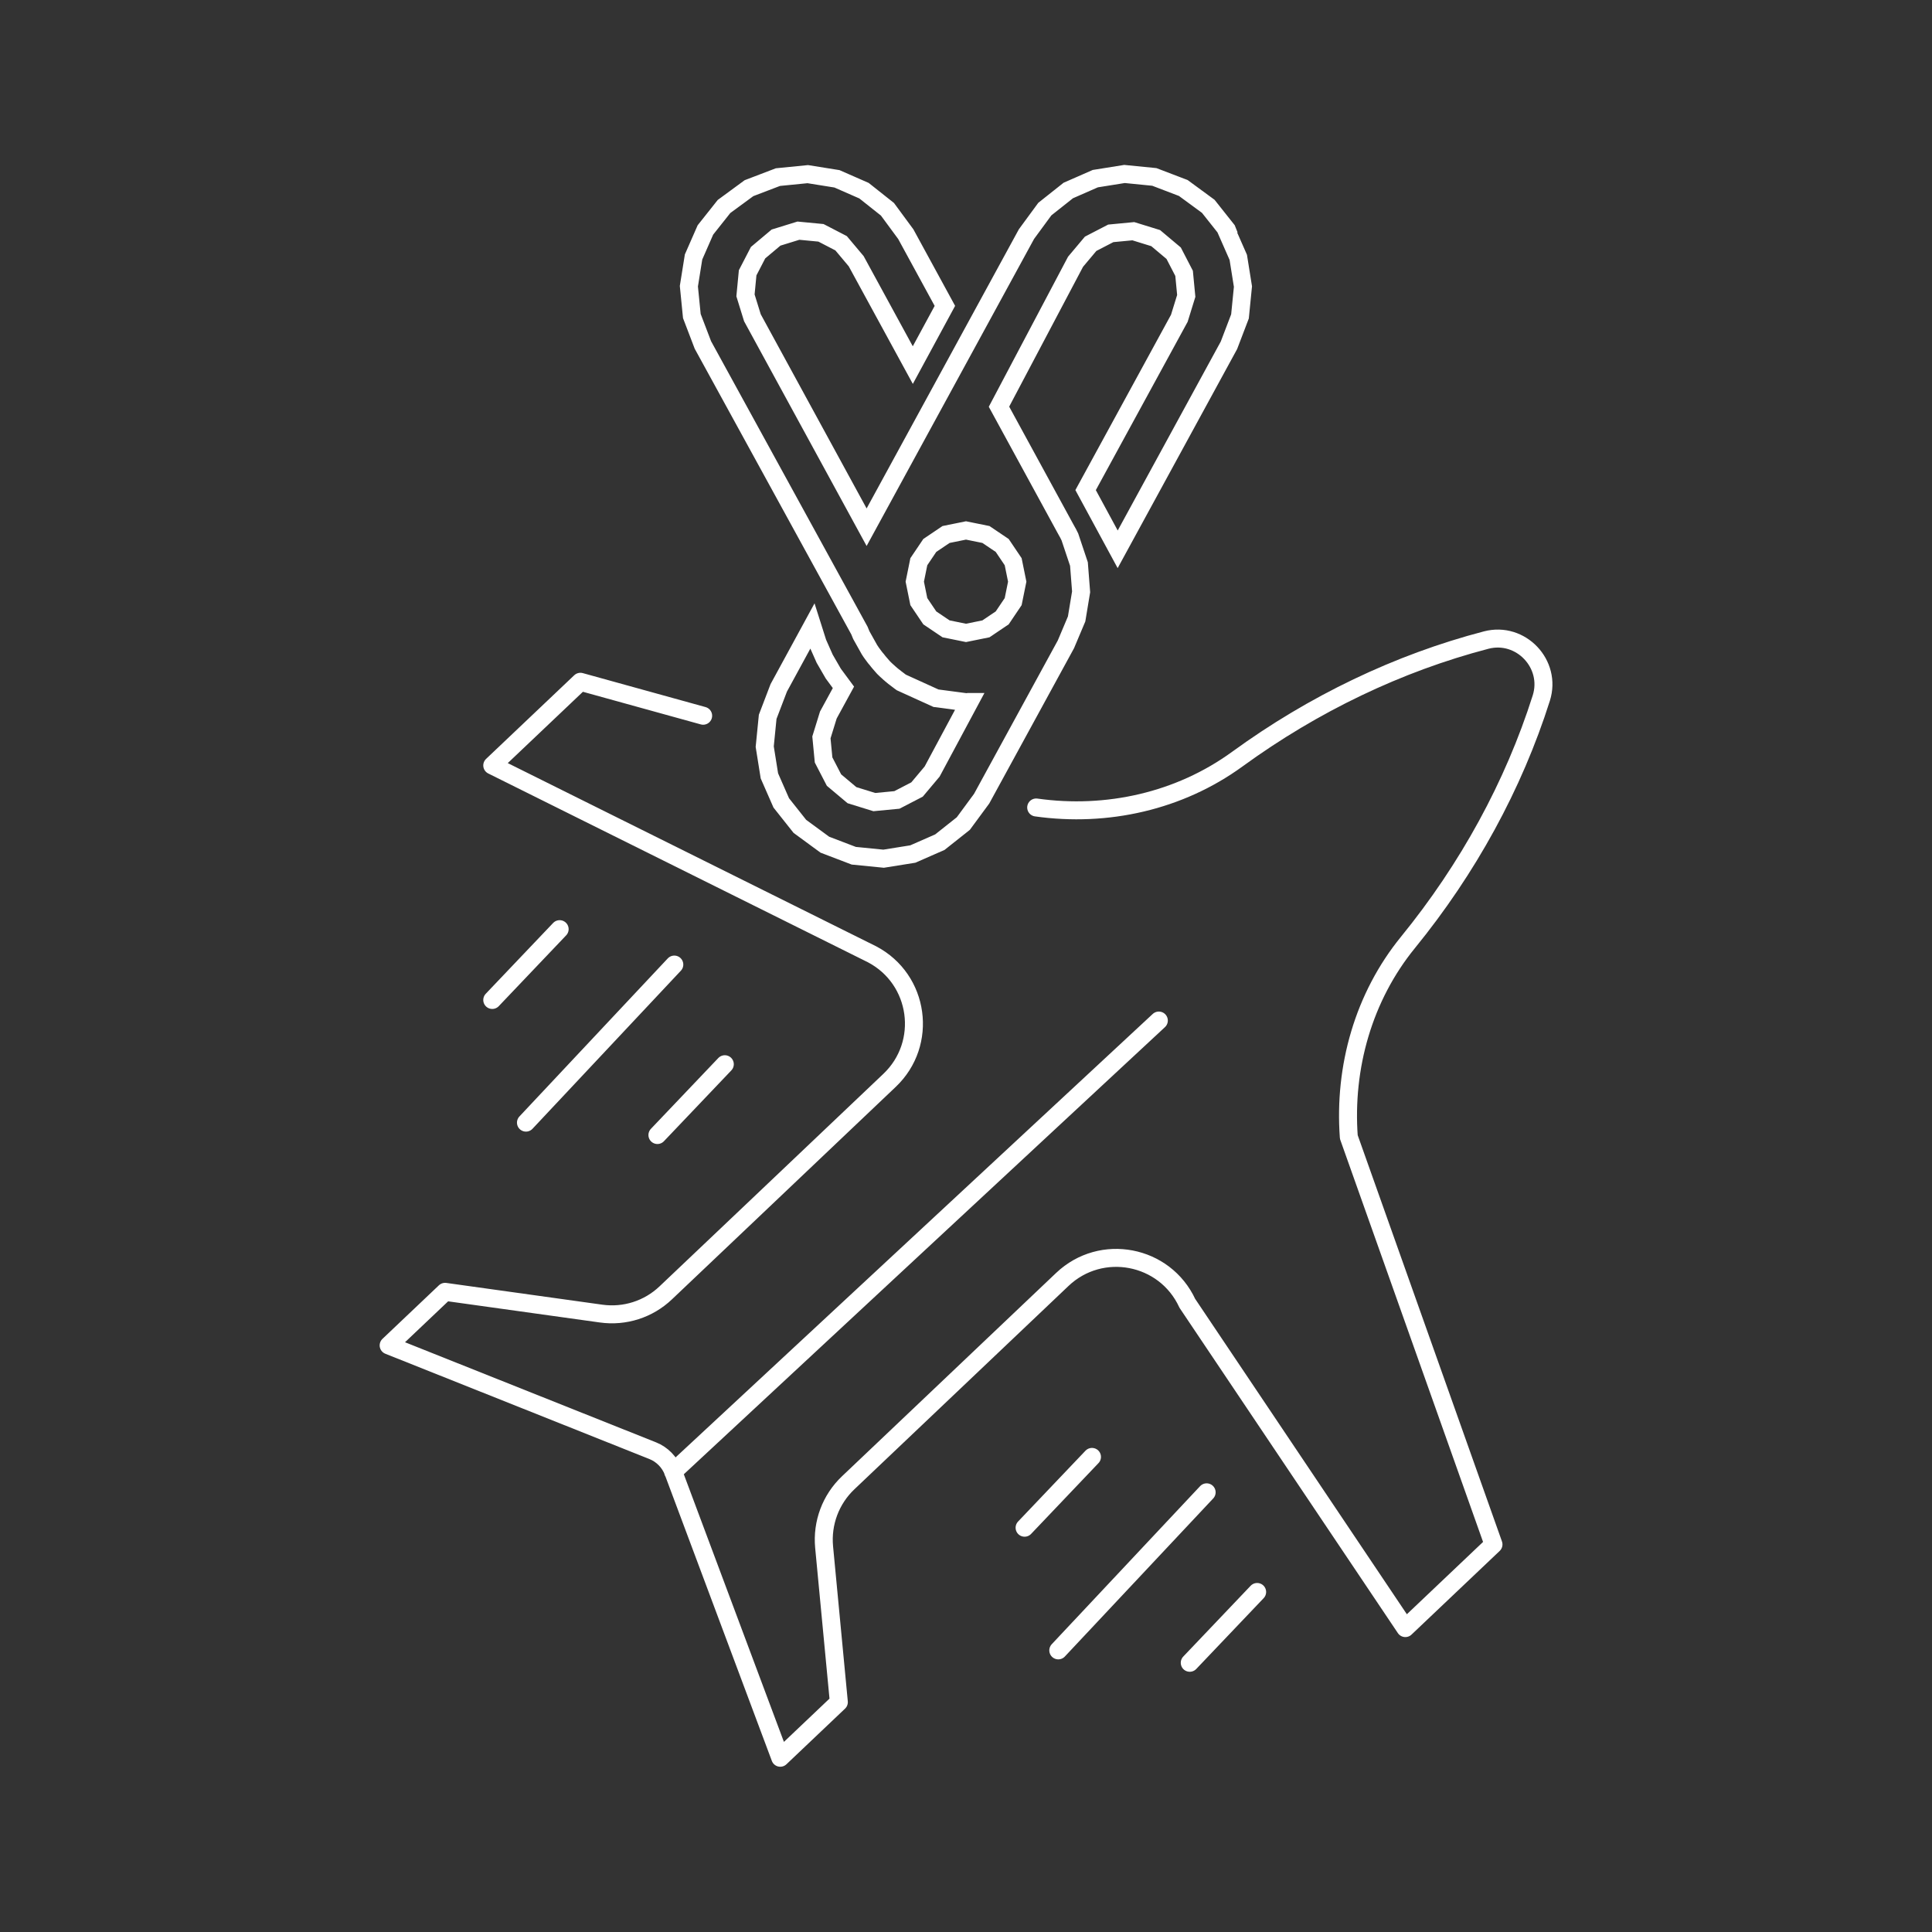
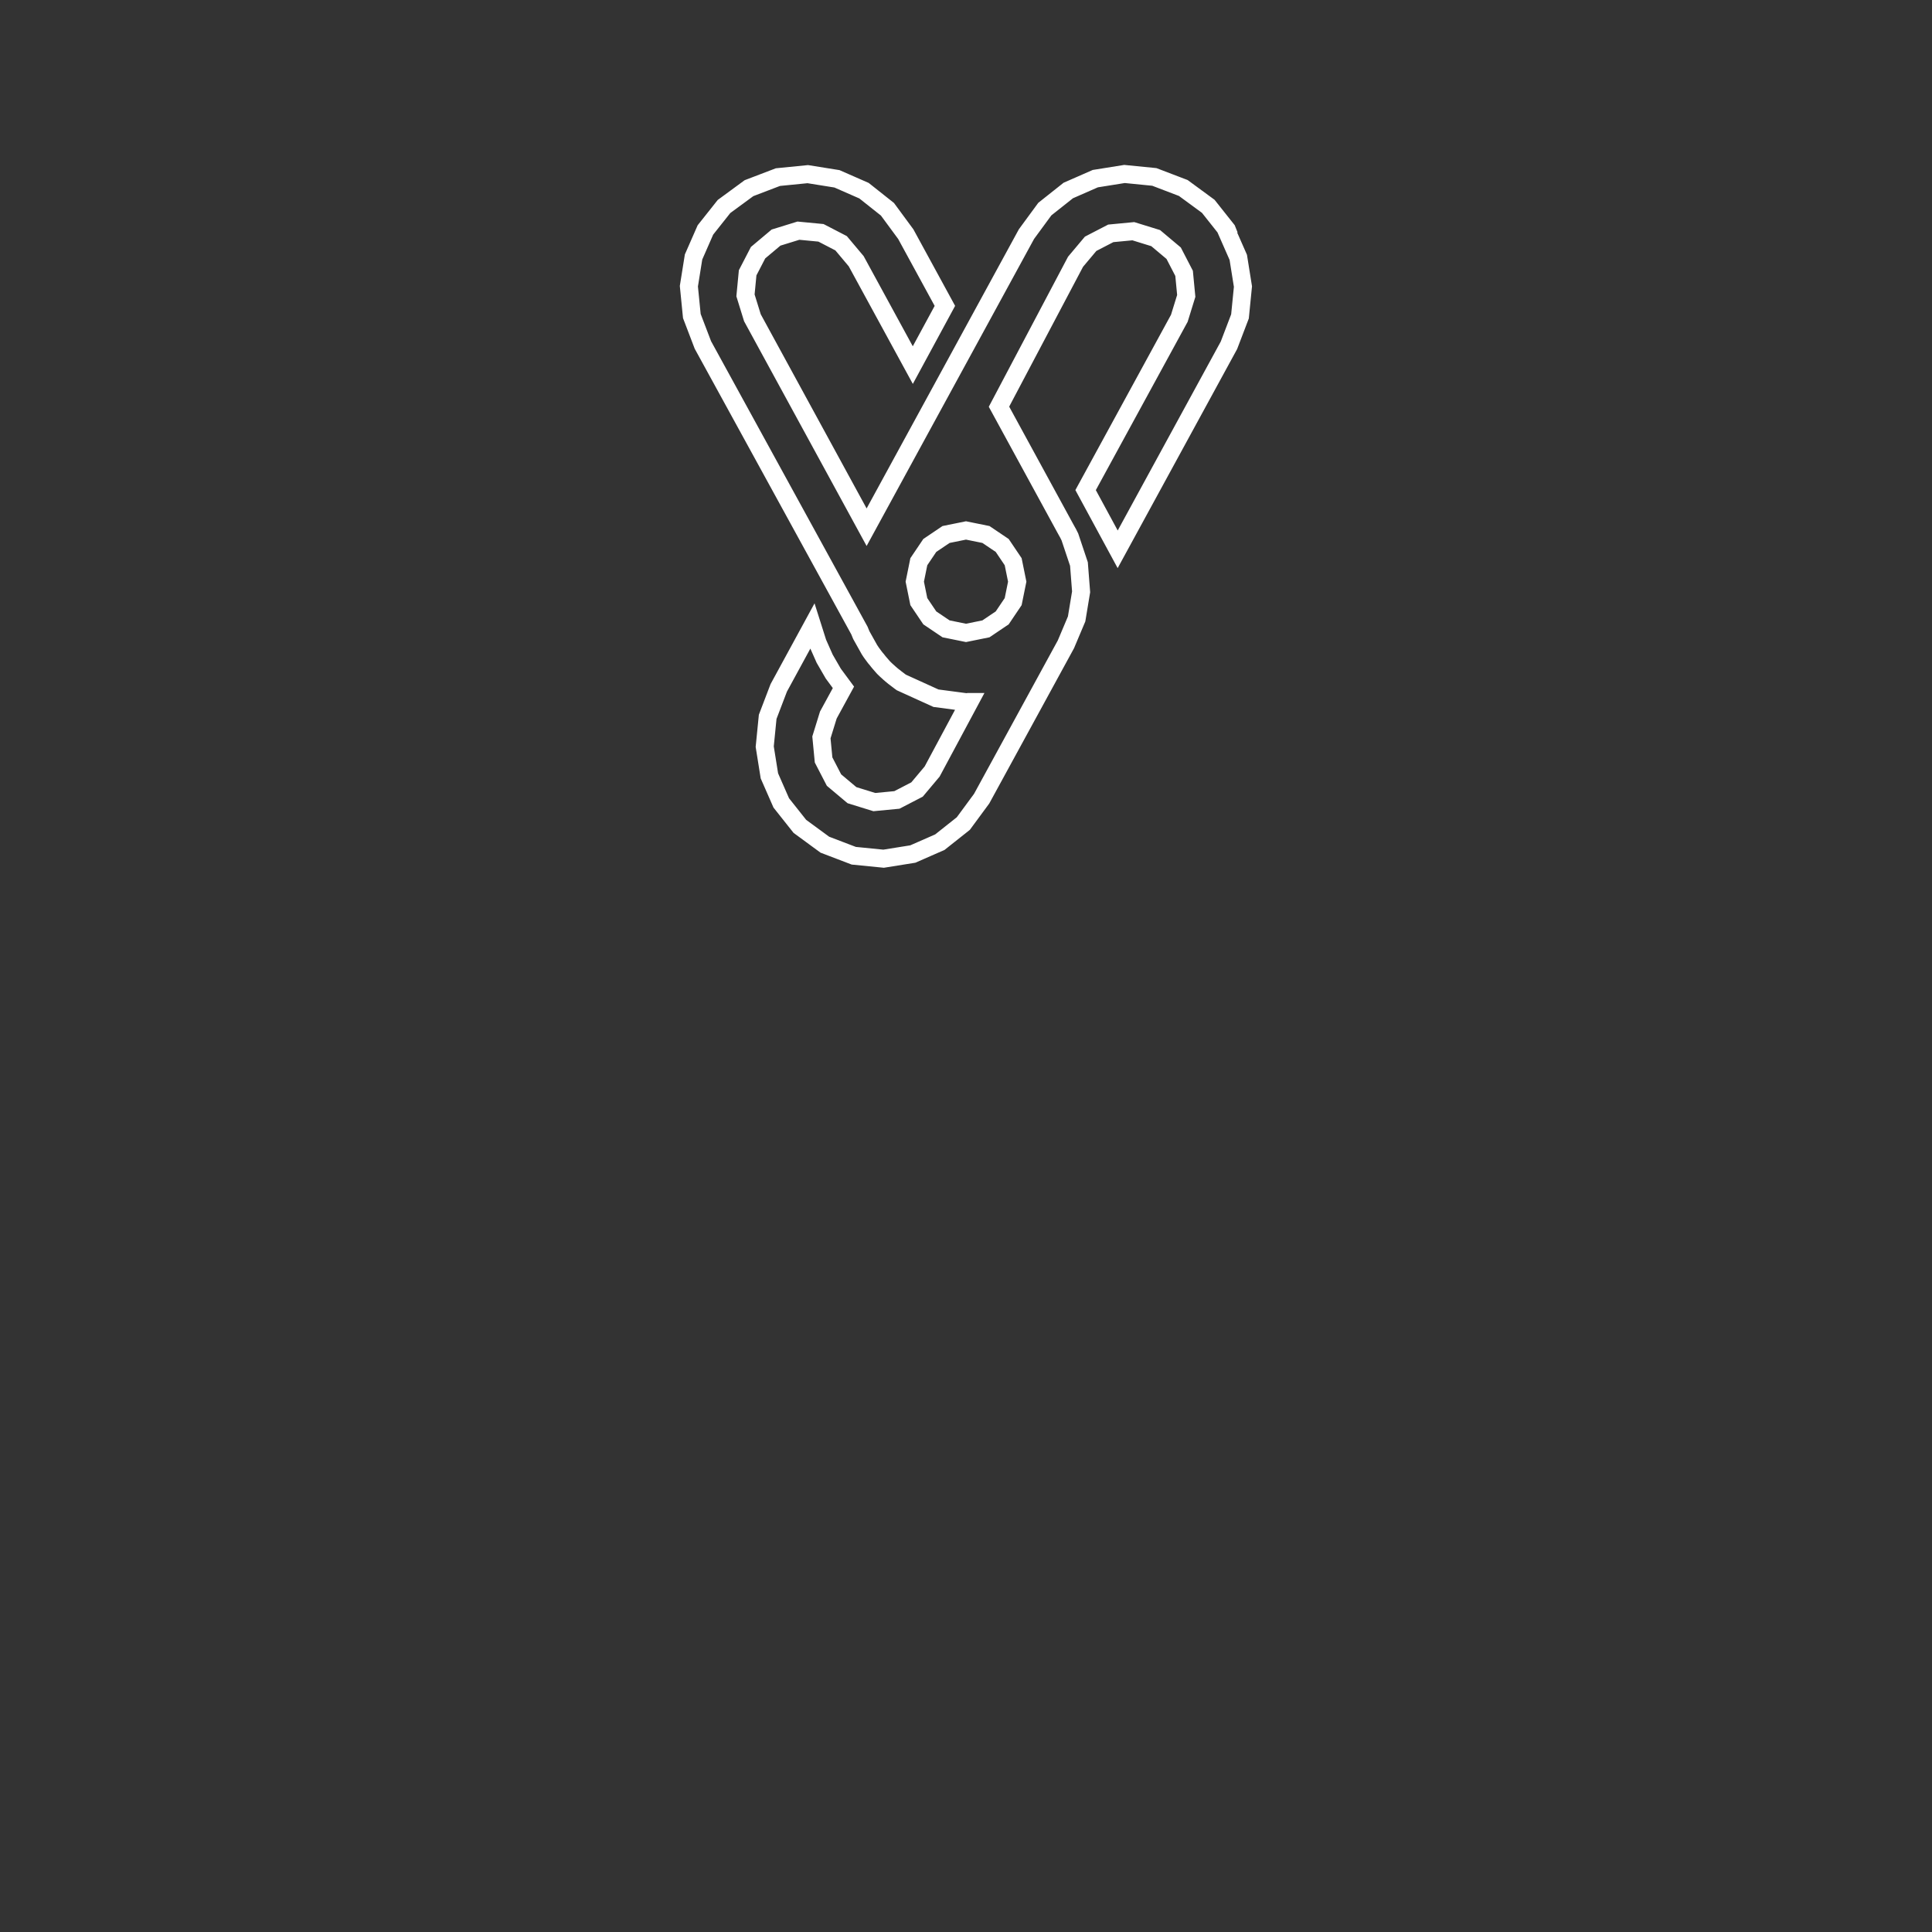
<svg xmlns="http://www.w3.org/2000/svg" id="Livello_1" data-name="Livello 1" viewBox="0 0 215 215">
  <rect x="0" y="0" width="215" height="215" fill="#333333" stroke="none" />
  <defs>
    <style>
      .cls-1 {
        stroke-miterlimit: 10;
      }

      .cls-1, .cls-2 {
        fill: none;
        stroke: #fff;
        stroke-width: 2px;
      }

      .cls-2 {
        stroke-linecap: round;
        stroke-linejoin: round;
      }
    </style>
  </defs>
-   <path class="cls-2" d="m74.91,163.8l54.05-50.23m-7.44,48.56l-7.5,7.88m20.26-3.94l-16.51,17.59m22.13-6.5l-7.5,7.88M62.28,103.4l-7.5,7.88m20.26-3.94l-16.51,17.59m22.13-6.5l-7.5,7.88m5.09-46.66l-13.66-3.78-9.81,9.31,42.27,21.02c5.28,2.78,6.27,9.92,1.94,14.03l-15.3,14.53-9.6,9.11c-1.92,1.83-4.57,2.68-7.2,2.31l-17.36-2.42-6.28,5.96,29.39,11.72c1.05.42,1.88,1.27,2.28,2.33l11.91,31.84,6.52-6.19-1.64-17.26c-.25-2.67.73-5.3,2.68-7.15l23.83-22.63c4.33-4.11,11.41-2.75,13.91,2.66l24.26,36.14,9.81-9.31-16.1-45.34c-.57-7.78,1.65-15.6,6.58-21.65,6.69-8.21,11.76-17.48,14.84-27.19,1.2-3.79-2.28-7.46-6.13-6.46-9.77,2.55-19.22,7.08-27.7,13.25-6.43,4.68-14.51,6.49-22.38,5.38" />
  <path class="cls-1" d="m109.72,59.48l1.81,1.22,1.22,1.81.45,2.22-.45,2.22-1.22,1.81-1.81,1.22-2.22.45-2.22-.45-1.81-1.22-1.22-1.81-.45-2.22.45-2.22,1.22-1.81,1.81-1.22,2.22-.45,2.22.45Zm26.85-33.81h0l-.04-.1-2.07-2.61-2.78-2.04-3.22-1.23-3.32-.33-3.25.52-3.01,1.32-2.61,2.07-2.04,2.78-17.79,32.62-12.71-23.31-.77-2.49.24-2.51,1.16-2.24,2-1.68,2.49-.77,2.51.24,2.24,1.16,1.68,2,6.3,11.56,3.57-6.59-4.35-7.98-.28-.38-1.76-2.39-2.61-2.07-3.01-1.32-3.25-.52-3.32.33-3.22,1.23-2.78,2.04-2.07,2.61-1.32,3.01-.52,3.25.33,3.32,1.23,3.22,17.42,31.78.21.51.9,1.61.04.06.15.23.13.18.32.43.12.14.06.07.07.09.07.09.14.17.14.16.06.07.13.15.08.09.08.09.27.26.2.18.1.09.05.05.11.09.11.1.32.26.05.03.12.1.29.22.04.03.17.13.14.1,3.85,1.75,3.33.44h.13l.13-.02h.13s-4.15,7.74-4.15,7.74l-1.68,2-2.24,1.16-2.51.24-2.49-.77-2-1.68-1.16-2.24-.24-2.51.77-2.49,1.68-3.08-1.13-1.53-.96-1.66-.78-1.76-.59-1.86-3.74,6.87-1.23,3.22-.33,3.32.52,3.25,1.32,3.01,2.07,2.61,2.78,2.04,3.22,1.23,3.32.33,3.25-.52,3.01-1.32,2.61-2.07,1.76-2.39.28-.38,5.87-10.75,3.51-6.43.51-1.21.68-1.61.5-3.02-.24-3.09-1.01-3.02-.2-.4-.14-.25-.2-.36-7.35-13.48,8.52-16.13,1.68-2,2.24-1.16,2.51-.24,2.49.77,2,1.68,1.16,2.24.24,2.51-.77,2.49-10.43,19.12,3.57,6.59,12.38-22.7,1.23-3.22.33-3.32-.52-3.25-1.28-2.91Z" />
</svg>